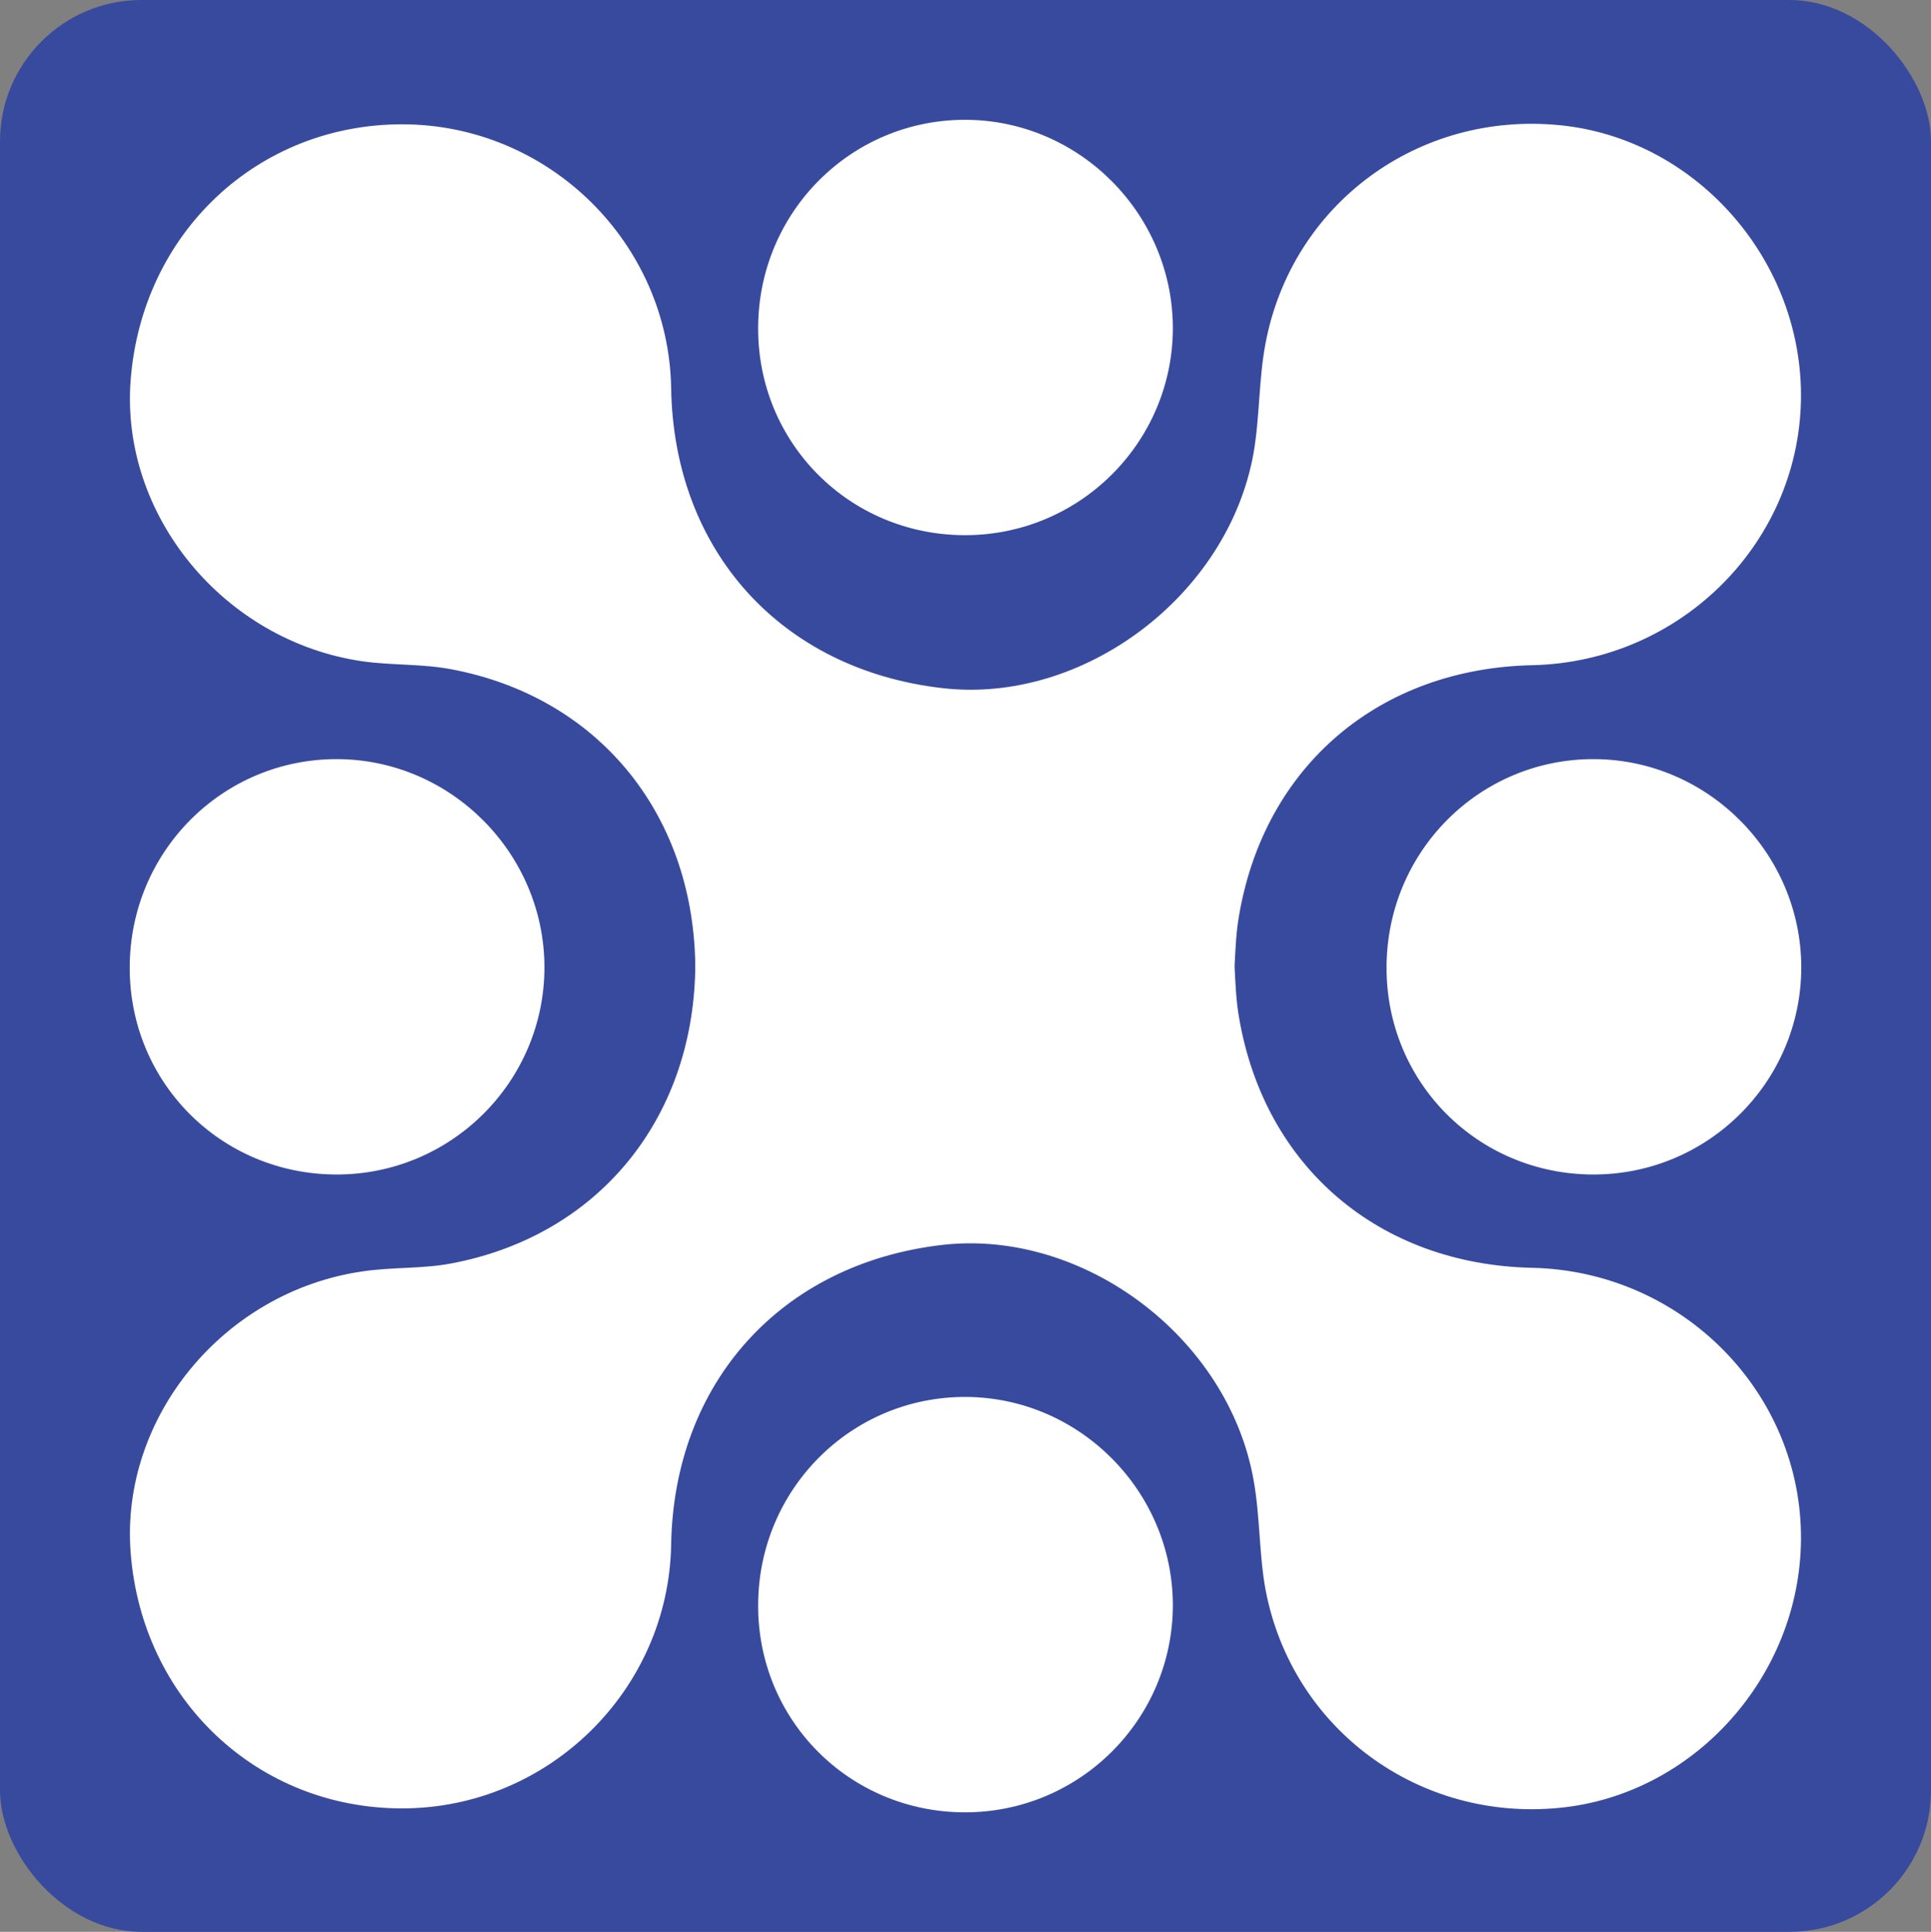
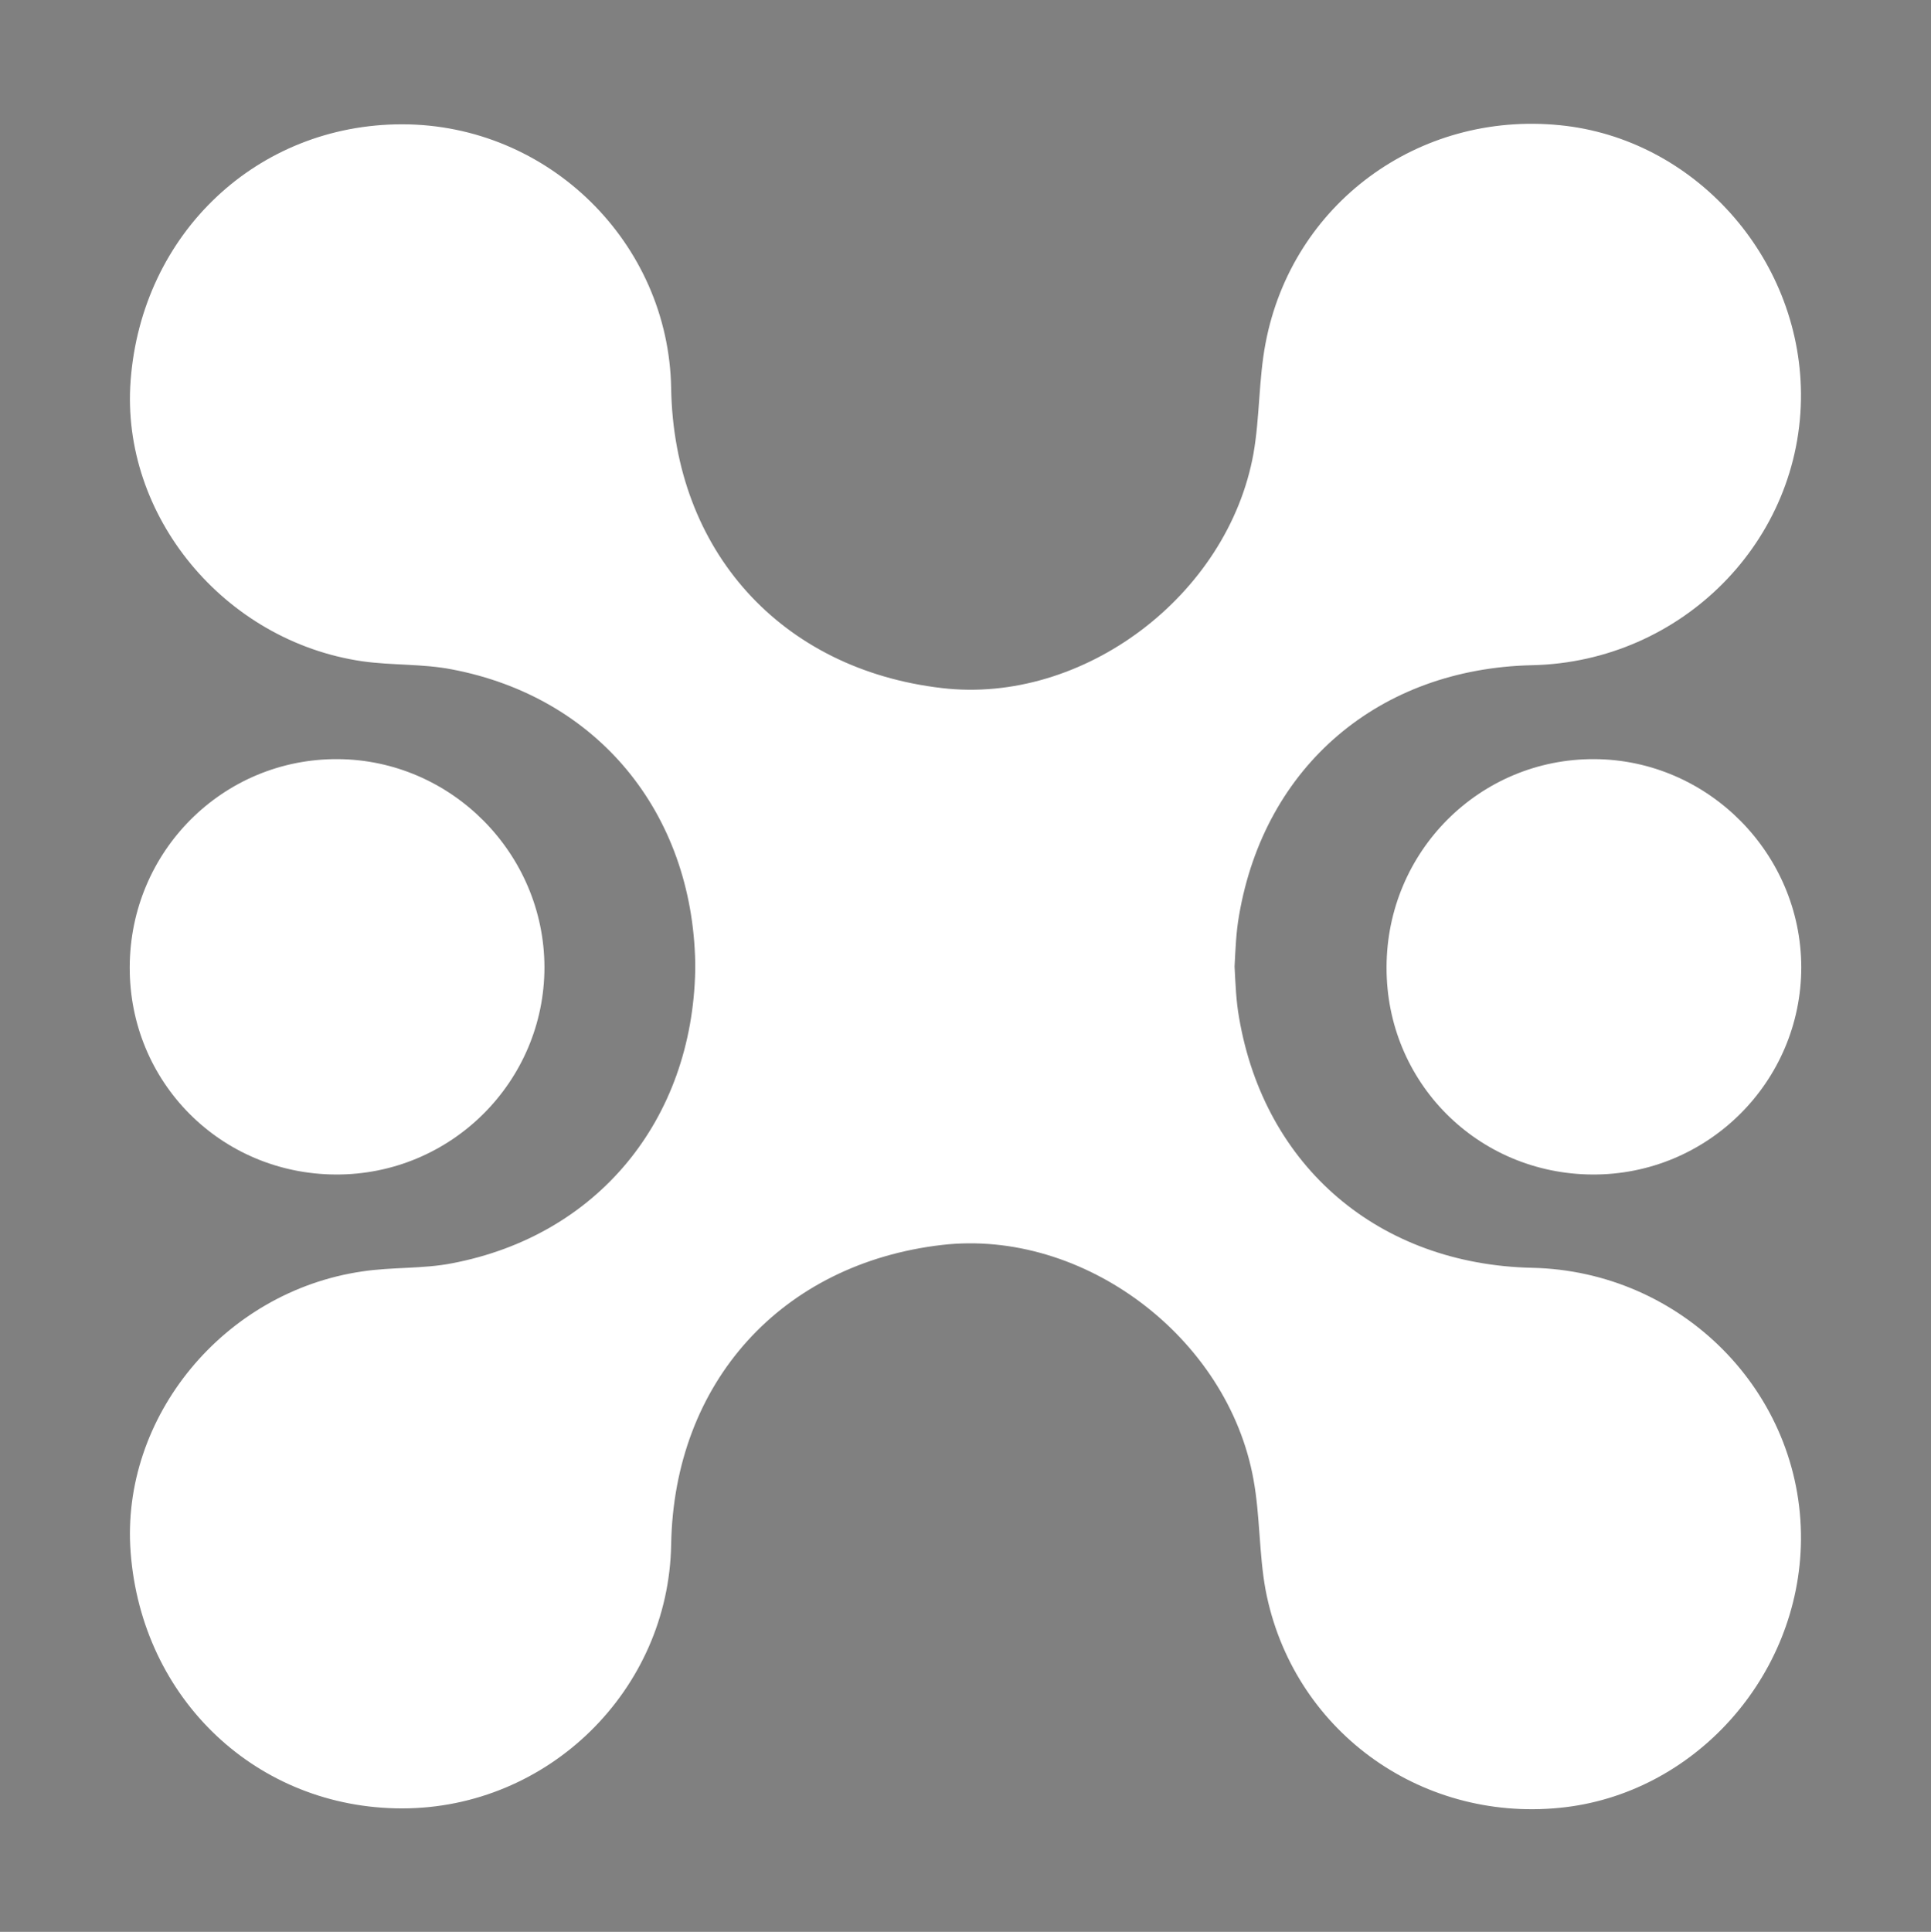
<svg xmlns="http://www.w3.org/2000/svg" id="Layer_2" data-name="Layer 2" viewBox="0 0 64.16 64.18">
  <rect x="0" y="0" width="64.16" height="64.18" fill="#808080" stroke="none" />
  <defs>
    <style>
      .cls-1 {
        fill: #384a9d;
      }

      .cls-2 {
        fill: #fff;
      }
    </style>
  </defs>
  <g id="octomatic_favicon" data-name="Layer 1">
-     <rect class="cls-1" width="64.16" height="64.18" rx="4.7" ry="4.7" />
    <g>
      <path class="cls-2" d="M22.3,51.32c.09-5.39,3.66-9.34,9-9.96,4.69-.54,9.5,3.06,10.35,7.8.22,1.21.18,2.46.4,3.66.88,4.62,5.09,7.71,9.78,7.24,4.45-.44,7.97-4.36,8.01-8.9.04-4.89-3.95-8.93-8.93-9.04-5.08-.11-8.89-3.34-9.74-8.31-.1-.56-.12-1.13-.15-1.7.03-.57.05-1.14.15-1.7.85-4.97,4.66-8.2,9.74-8.31,4.98-.11,8.97-4.15,8.93-9.04-.04-4.54-3.56-8.46-8.01-8.9-4.7-.47-8.9,2.61-9.78,7.24-.23,1.2-.19,2.45-.4,3.66-.85,4.74-5.67,8.35-10.35,7.8-5.35-.62-8.91-4.56-9-9.96-.08-4.84-4.08-8.77-8.94-8.77-4.81,0-8.65,3.62-9.02,8.51-.34,4.48,3.1,8.66,7.7,9.33.99.14,2.01.08,2.98.27,4.83.92,7.98,4.75,8.08,9.74,0,.04,0,.08,0,.13,0,.04,0,.08,0,.12-.1,4.99-3.25,8.82-8.08,9.74-.97.19-1.99.12-2.98.27-4.61.67-8.04,4.85-7.7,9.33.37,4.89,4.21,8.51,9.02,8.51,4.86,0,8.86-3.93,8.94-8.77Z" />
-       <path class="cls-2" d="M25.19,53.32c.01-3.85,3.1-6.93,6.91-6.91,3.77.02,6.86,3.13,6.87,6.91,0,3.81-3.11,6.91-6.94,6.89-3.82-.02-6.85-3.07-6.84-6.88Z" />
      <path class="cls-2" d="M46.07,32.13c.01-3.85,3.1-6.93,6.91-6.91,3.77.02,6.86,3.13,6.87,6.91,0,3.81-3.11,6.91-6.94,6.89-3.82-.02-6.85-3.07-6.84-6.88Z" />
      <path class="cls-2" d="M4.31,32.13c.01-3.85,3.1-6.93,6.91-6.91,3.77.02,6.86,3.13,6.87,6.91,0,3.81-3.11,6.91-6.94,6.89-3.82-.02-6.85-3.07-6.84-6.88Z" />
-       <path class="cls-2" d="M25.19,10.89c.01-3.85,3.1-6.93,6.91-6.91,3.77.02,6.86,3.13,6.87,6.91,0,3.81-3.11,6.91-6.94,6.89-3.82-.02-6.85-3.07-6.84-6.88Z" />
    </g>
  </g>
</svg>